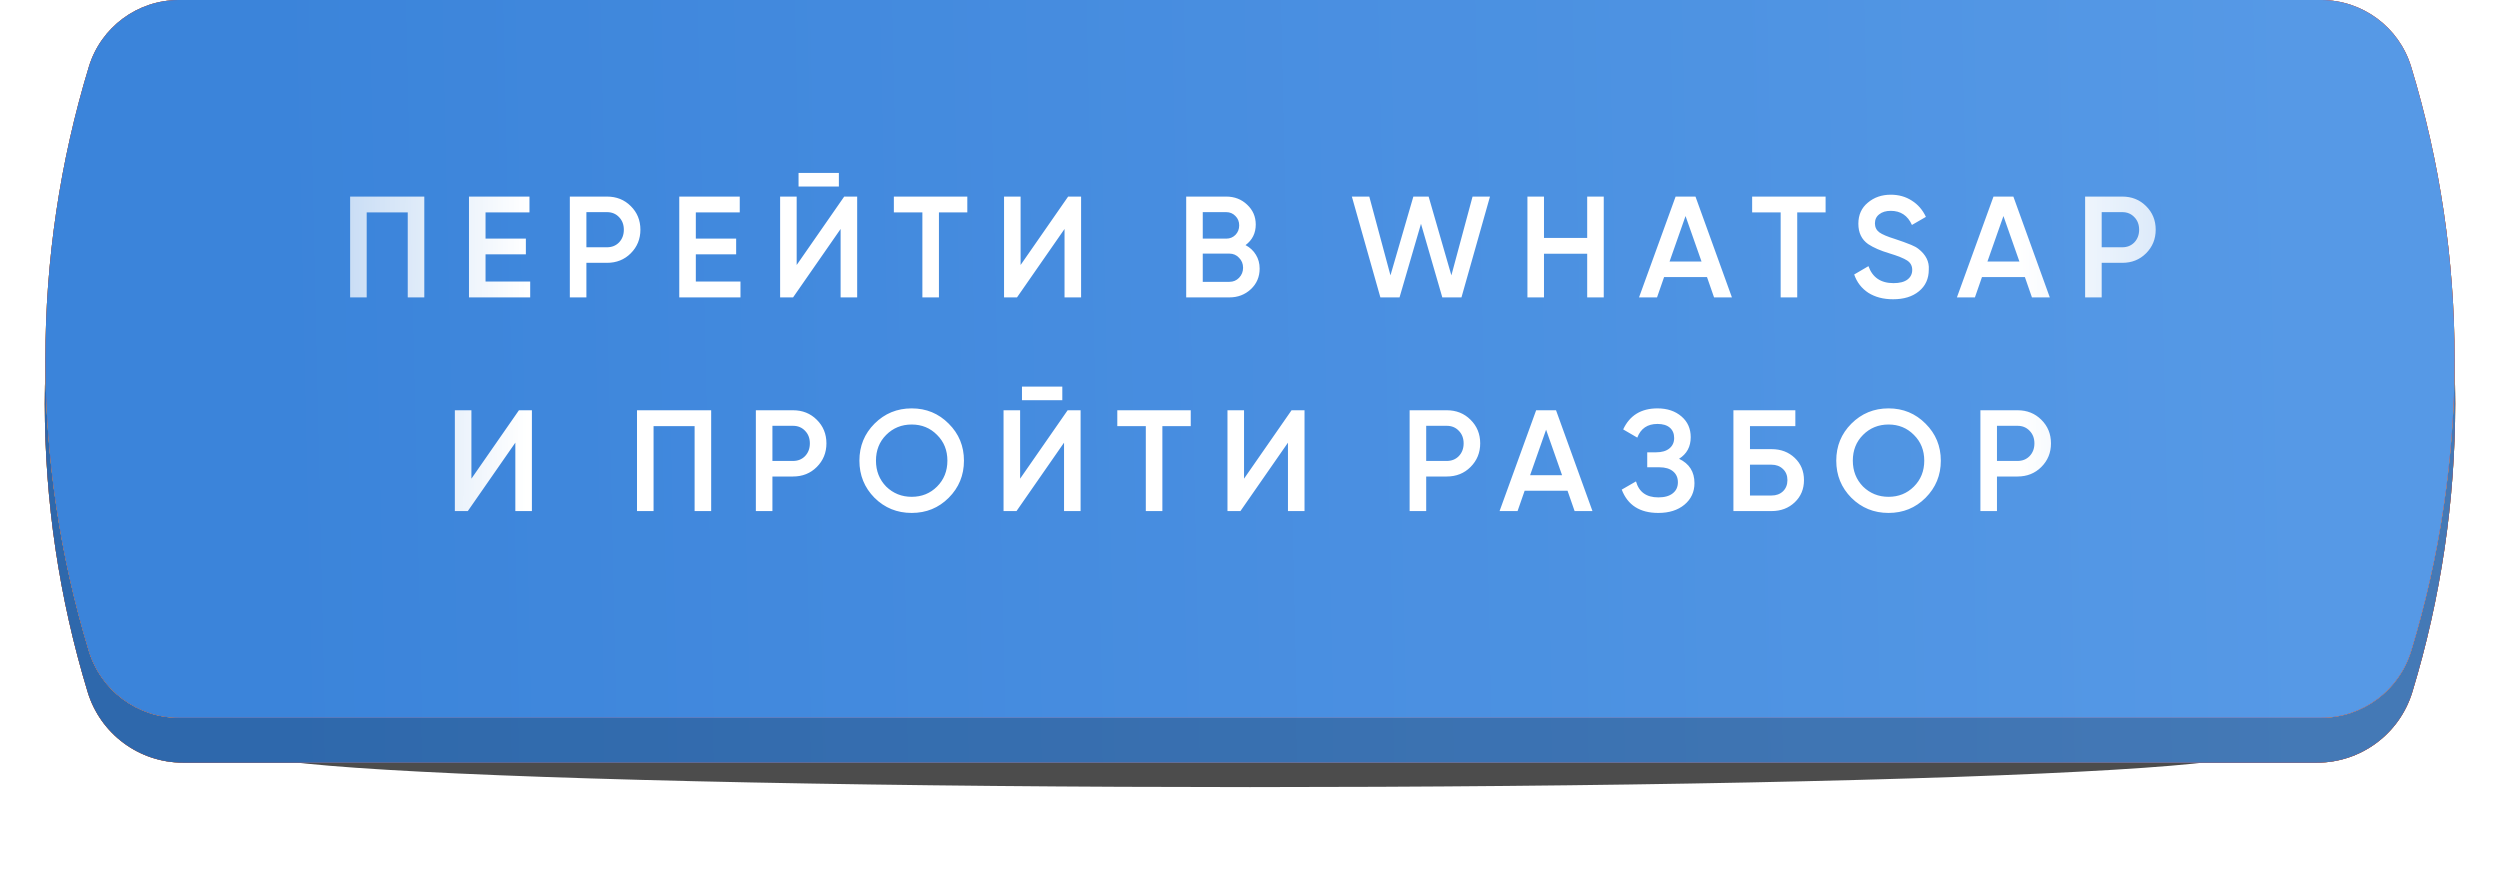
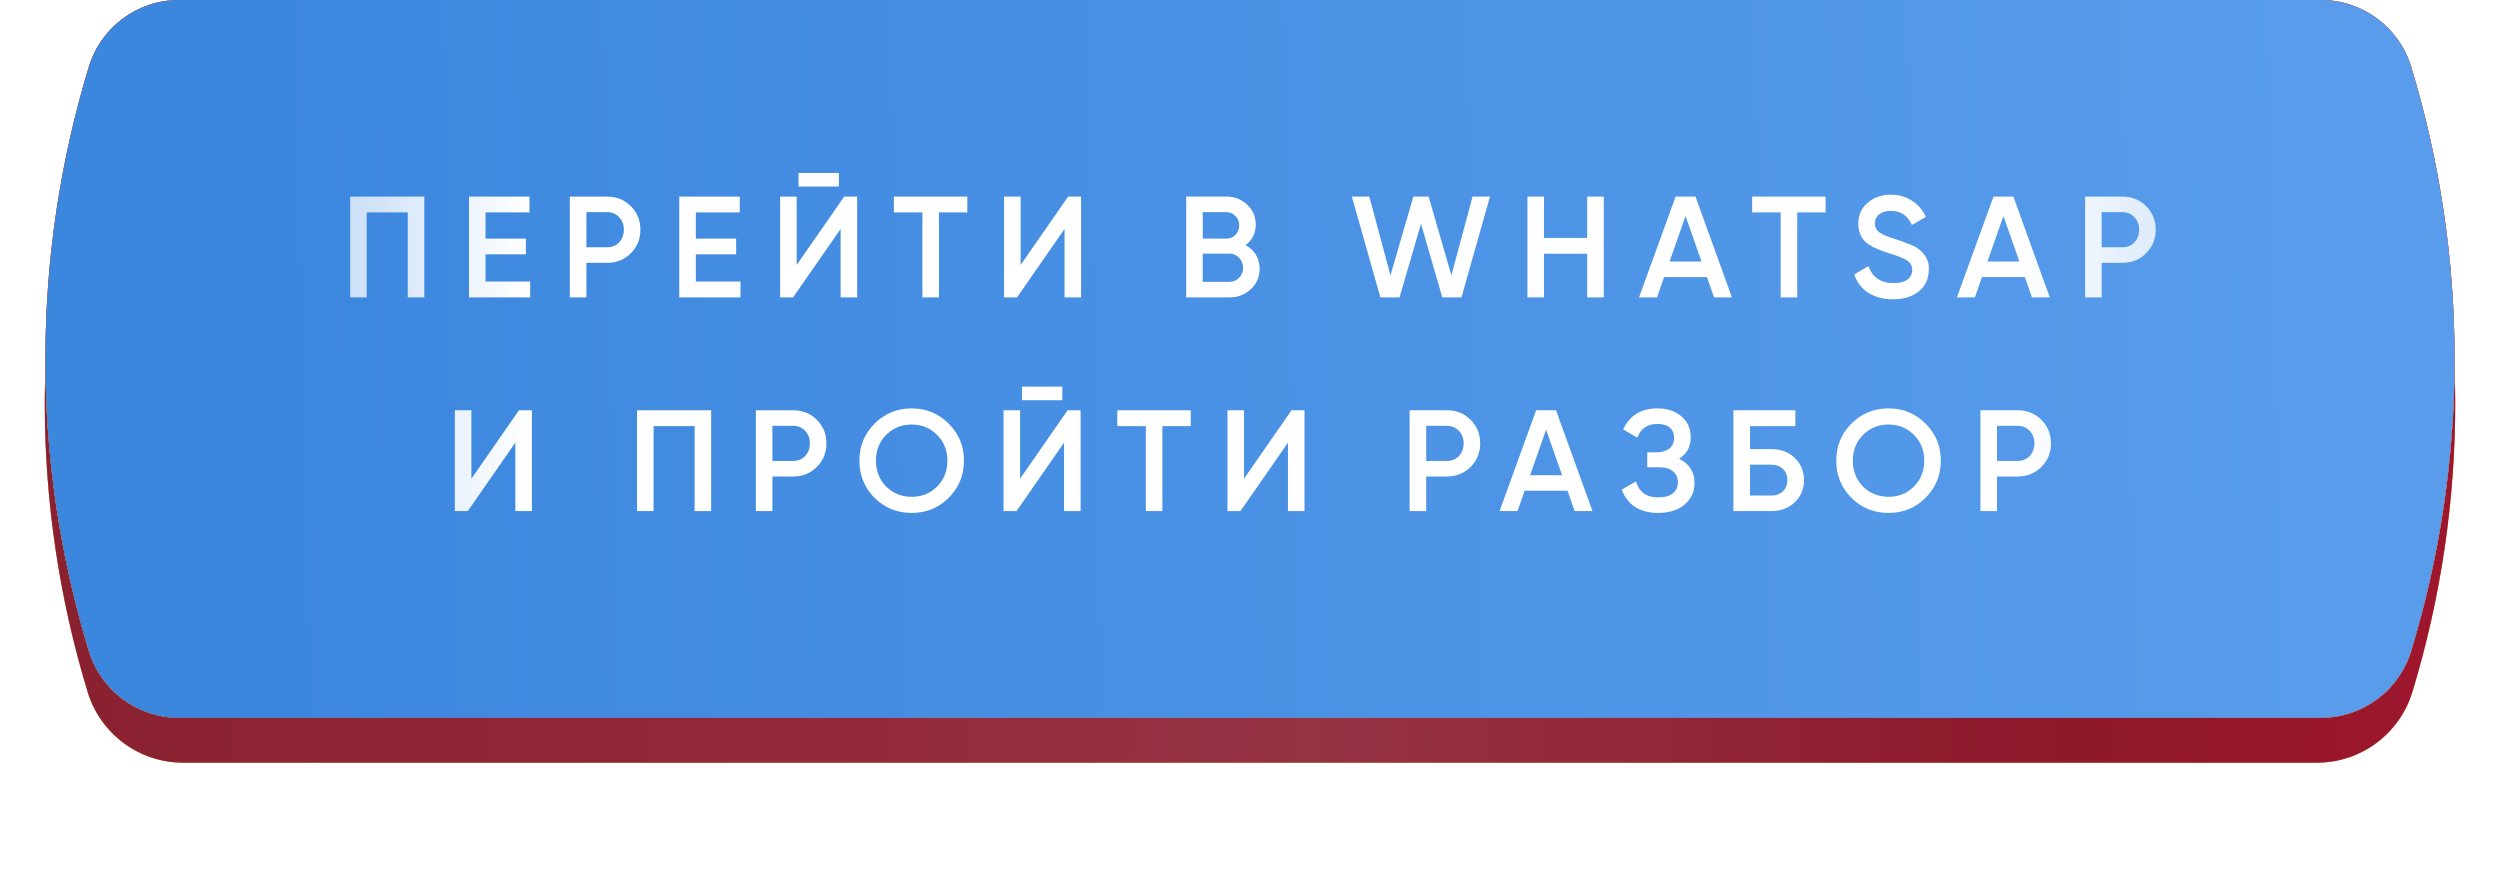
<svg xmlns="http://www.w3.org/2000/svg" width="468" height="163" viewBox="0 0 468 163" fill="none">
  <g opacity="0.7" filter="url(#filter0_f_1355_83)">
-     <ellipse cx="234.002" cy="140.857" rx="186.666" ry="6.489" fill="black" />
-   </g>
+     </g>
  <g filter="url(#filter1_i_1355_83)">
-     <path d="M16.411 21.632C18.802 13.771 26.052 8.398 34.269 8.398L433.731 8.398C441.948 8.398 449.198 13.771 451.589 21.632C462.288 56.803 462.288 94.362 451.589 129.534C449.198 137.394 441.948 142.767 433.731 142.767L34.269 142.767C26.052 142.767 18.802 137.394 16.411 129.534C5.712 94.362 5.712 56.803 16.411 21.632Z" fill="url(#paint0_linear_1355_83)" />
    <path d="M16.411 21.632C18.802 13.771 26.052 8.398 34.269 8.398L433.731 8.398C441.948 8.398 449.198 13.771 451.589 21.632C462.288 56.803 462.288 94.362 451.589 129.534C449.198 137.394 441.948 142.767 433.731 142.767L34.269 142.767C26.052 142.767 18.802 137.394 16.411 129.534C5.712 94.362 5.712 56.803 16.411 21.632Z" fill="url(#paint1_linear_1355_83)" />
    <path d="M16.411 21.632C18.802 13.771 26.052 8.398 34.269 8.398L433.731 8.398C441.948 8.398 449.198 13.771 451.589 21.632C462.288 56.803 462.288 94.362 451.589 129.534C449.198 137.394 441.948 142.767 433.731 142.767L34.269 142.767C26.052 142.767 18.802 137.394 16.411 129.534C5.712 94.362 5.712 56.803 16.411 21.632Z" fill="url(#paint2_linear_1355_83)" />
    <path d="M16.411 21.632C18.802 13.771 26.052 8.398 34.269 8.398L433.731 8.398C441.948 8.398 449.198 13.771 451.589 21.632C462.288 56.803 462.288 94.362 451.589 129.534C449.198 137.394 441.948 142.767 433.731 142.767L34.269 142.767C26.052 142.767 18.802 137.394 16.411 129.534C5.712 94.362 5.712 56.803 16.411 21.632Z" fill="url(#paint3_linear_1355_83)" />
-     <path d="M16.411 21.632C18.802 13.771 26.052 8.398 34.269 8.398L433.731 8.398C441.948 8.398 449.198 13.771 451.589 21.632C462.288 56.803 462.288 94.362 451.589 129.534C449.198 137.394 441.948 142.767 433.731 142.767L34.269 142.767C26.052 142.767 18.802 137.394 16.411 129.534C5.712 94.362 5.712 56.803 16.411 21.632Z" fill="url(#paint4_linear_1355_83)" />
    <path d="M16.411 21.632C18.802 13.771 26.052 8.398 34.269 8.398L433.731 8.398C441.948 8.398 449.198 13.771 451.589 21.632C462.288 56.803 462.288 94.362 451.589 129.534C449.198 137.394 441.948 142.767 433.731 142.767L34.269 142.767C26.052 142.767 18.802 137.394 16.411 129.534C5.712 94.362 5.712 56.803 16.411 21.632Z" fill="black" fill-opacity="0.23" />
  </g>
  <g filter="url(#filter2_i_1355_83)">
    <path d="M16.634 12.501C18.893 5.075 25.742 -8.81625e-08 33.503 -1.14745e-07L434.497 -1.48811e-06C442.258 -1.51469e-06 449.107 5.075 451.366 12.501C462.21 48.15 462.21 86.219 451.366 121.868C449.107 129.293 442.258 134.369 434.497 134.369L33.503 134.369C25.742 134.369 18.893 129.293 16.634 121.868C5.79 86.219 5.79 48.15 16.634 12.501Z" fill="url(#paint5_linear_1355_83)" />
    <path d="M16.634 12.501C18.893 5.075 25.742 -8.81625e-08 33.503 -1.14745e-07L434.497 -1.48811e-06C442.258 -1.51469e-06 449.107 5.075 451.366 12.501C462.21 48.15 462.21 86.219 451.366 121.868C449.107 129.293 442.258 134.369 434.497 134.369L33.503 134.369C25.742 134.369 18.893 129.293 16.634 121.868C5.79 86.219 5.79 48.15 16.634 12.501Z" fill="url(#paint6_linear_1355_83)" />
    <path d="M16.634 12.501C18.893 5.075 25.742 -8.81625e-08 33.503 -1.14745e-07L434.497 -1.48811e-06C442.258 -1.51469e-06 449.107 5.075 451.366 12.501C462.21 48.15 462.21 86.219 451.366 121.868C449.107 129.293 442.258 134.369 434.497 134.369L33.503 134.369C25.742 134.369 18.893 129.293 16.634 121.868C5.79 86.219 5.79 48.15 16.634 12.501Z" fill="url(#paint7_linear_1355_83)" />
    <path d="M16.634 12.501C18.893 5.075 25.742 -8.81625e-08 33.503 -1.14745e-07L434.497 -1.48811e-06C442.258 -1.51469e-06 449.107 5.075 451.366 12.501C462.21 48.15 462.21 86.219 451.366 121.868C449.107 129.293 442.258 134.369 434.497 134.369L33.503 134.369C25.742 134.369 18.893 129.293 16.634 121.868C5.79 86.219 5.79 48.15 16.634 12.501Z" fill="url(#paint8_linear_1355_83)" />
    <path d="M16.634 12.501C18.893 5.075 25.742 -8.81625e-08 33.503 -1.14745e-07L434.497 -1.48811e-06C442.258 -1.51469e-06 449.107 5.075 451.366 12.501C462.21 48.15 462.21 86.219 451.366 121.868C449.107 129.293 442.258 134.369 434.497 134.369L33.503 134.369C25.742 134.369 18.893 129.293 16.634 121.868C5.79 86.219 5.79 48.15 16.634 12.501Z" fill="url(#paint9_linear_1355_83)" />
-     <path d="M16.634 12.501C18.893 5.075 25.742 -8.81625e-08 33.503 -1.14745e-07L434.497 -1.48811e-06C442.258 -1.51469e-06 449.107 5.075 451.366 12.501C462.21 48.15 462.21 86.219 451.366 121.868C449.107 129.293 442.258 134.369 434.497 134.369L33.503 134.369C25.742 134.369 18.893 129.293 16.634 121.868C5.79 86.219 5.79 48.15 16.634 12.501Z" fill="black" fill-opacity="0.02" />
  </g>
  <path d="M65.544 36.8L79.429 36.8L79.429 55.672L76.329 55.672L76.329 39.766L68.645 39.766L68.645 55.672L65.544 55.672L65.544 36.8ZM90.894 47.611L90.894 52.706L99.252 52.706L99.252 55.672L87.794 55.672L87.794 36.8L99.117 36.8L99.117 39.766L90.894 39.766L90.894 44.672L98.443 44.672L98.443 47.611L90.894 47.611ZM106.673 36.8L113.629 36.8C115.408 36.8 116.891 37.393 118.077 38.579C119.281 39.766 119.884 41.239 119.884 43.001C119.884 44.744 119.281 46.218 118.077 47.422C116.891 48.608 115.408 49.202 113.629 49.202L109.774 49.202L109.774 55.672L106.673 55.672L106.673 36.8ZM109.774 46.29L113.629 46.29C114.546 46.29 115.3 45.984 115.894 45.373C116.487 44.744 116.783 43.953 116.783 43.001C116.783 42.048 116.487 41.266 115.894 40.655C115.3 40.026 114.546 39.712 113.629 39.712L109.774 39.712L109.774 46.29ZM130.259 47.611L130.259 52.706L138.617 52.706L138.617 55.672L127.159 55.672L127.159 36.8L138.482 36.8L138.482 39.766L130.259 39.766L130.259 44.672L137.808 44.672L137.808 47.611L130.259 47.611ZM157.038 34.913L149.489 34.913L149.489 32.378L157.038 32.378L157.038 34.913ZM160.462 55.672L157.361 55.672L157.361 42.866L148.464 55.672L146.038 55.672L146.038 36.8L149.138 36.8L149.138 49.606L158.035 36.8L160.462 36.8L160.462 55.672ZM167.331 36.8L181.081 36.8L181.081 39.766L175.77 39.766L175.77 55.672L172.669 55.672L172.669 39.766L167.331 39.766L167.331 36.8ZM202.38 55.672L199.28 55.672L199.28 42.866L190.383 55.672L187.957 55.672L187.957 36.8L191.057 36.8L191.057 49.606L199.954 36.8L202.38 36.8L202.38 55.672ZM233.163 45.885C233.99 46.317 234.637 46.919 235.104 47.692C235.572 48.447 235.805 49.309 235.805 50.28C235.805 51.826 235.257 53.111 234.161 54.135C233.064 55.16 231.725 55.672 230.144 55.672L222.056 55.672L222.056 36.8L229.551 36.8C231.096 36.8 232.399 37.303 233.46 38.31C234.538 39.316 235.077 40.556 235.077 42.03C235.077 43.648 234.439 44.933 233.163 45.885ZM229.551 39.712L225.156 39.712L225.156 44.672L229.551 44.672C230.234 44.672 230.809 44.438 231.276 43.971C231.743 43.486 231.977 42.893 231.977 42.192C231.977 41.491 231.743 40.907 231.276 40.44C230.809 39.954 230.234 39.712 229.551 39.712ZM225.156 52.76L230.144 52.76C230.863 52.76 231.465 52.509 231.95 52.005C232.453 51.484 232.705 50.855 232.705 50.118C232.705 49.381 232.453 48.761 231.95 48.258C231.465 47.737 230.863 47.476 230.144 47.476L225.156 47.476L225.156 52.76ZM261.993 55.672L258.407 55.672L253.069 36.8L256.331 36.8L260.294 51.547L264.581 36.8L267.439 36.8L271.699 51.547L275.662 36.8L278.924 36.8L273.586 55.672L270 55.672L266.01 41.895L261.993 55.672ZM297.122 44.537L297.122 36.8L300.223 36.8L300.223 55.672L297.122 55.672L297.122 47.503L289.034 47.503L289.034 55.672L285.934 55.672L285.934 36.8L289.034 36.8L289.034 44.537L297.122 44.537ZM324.215 55.672L320.872 55.672L319.551 51.87L311.517 51.87L310.196 55.672L306.826 55.672L313.674 36.8L317.394 36.8L324.215 55.672ZM315.534 40.44L312.541 48.959L318.527 48.959L315.534 40.44ZM328.002 36.8L341.752 36.8L341.752 39.766L336.441 39.766L336.441 55.672L333.34 55.672L333.34 39.766L328.002 39.766L328.002 36.8ZM354.383 56.022C352.567 56.022 351.022 55.618 349.746 54.809C348.487 53.982 347.607 52.841 347.104 51.385L349.773 49.822C350.527 51.942 352.091 53.003 354.464 53.003C355.614 53.003 356.486 52.778 357.079 52.329C357.672 51.88 357.968 51.277 357.968 50.523C357.968 49.768 357.654 49.184 357.025 48.77C356.396 48.357 355.281 47.907 353.682 47.422C352.046 46.937 350.725 46.362 349.719 45.697C348.496 44.834 347.885 43.567 347.885 41.895C347.885 40.224 348.478 38.903 349.665 37.932C350.833 36.944 352.262 36.449 353.951 36.449C355.443 36.449 356.755 36.818 357.888 37.555C359.038 38.274 359.919 39.289 360.53 40.601L357.914 42.111C357.124 40.35 355.803 39.469 353.951 39.469C353.053 39.469 352.334 39.685 351.795 40.116C351.255 40.529 350.986 41.096 350.986 41.814C350.986 42.515 351.255 43.073 351.795 43.486C352.334 43.881 353.331 44.304 354.787 44.753C355.686 45.059 356.207 45.238 356.351 45.292C356.584 45.364 357.052 45.544 357.753 45.831C358.328 46.065 358.786 46.317 359.128 46.586C360.53 47.683 361.177 48.977 361.069 50.469C361.069 52.176 360.449 53.533 359.209 54.54C358.004 55.528 356.396 56.022 354.383 56.022ZM383.723 55.672L380.38 55.672L379.059 51.87L371.025 51.87L369.704 55.672L366.334 55.672L373.182 36.8L376.902 36.8L383.723 55.672ZM375.042 40.44L372.049 48.959L378.034 48.959L375.042 40.44ZM390.336 36.8L397.291 36.8C399.071 36.8 400.553 37.393 401.74 38.579C402.944 39.766 403.546 41.239 403.546 43.001C403.546 44.744 402.944 46.218 401.74 47.422C400.553 48.608 399.071 49.202 397.291 49.202L393.436 49.202L393.436 55.672L390.336 55.672L390.336 36.8ZM393.436 46.29L397.291 46.29C398.208 46.29 398.963 45.984 399.556 45.373C400.149 44.744 400.446 43.953 400.446 43.001C400.446 42.048 400.149 41.266 399.556 40.655C398.963 40.026 398.208 39.712 397.291 39.712L393.436 39.712L393.436 46.29ZM99.572 95.672L96.471 95.672L96.471 82.866L87.574 95.672L85.148 95.672L85.148 76.8L88.248 76.8L88.248 89.606L97.145 76.8L99.572 76.8L99.572 95.672ZM119.247 76.8L133.131 76.8L133.131 95.672L130.031 95.672L130.031 79.766L122.347 79.766L122.347 95.672L119.247 95.672L119.247 76.8ZM141.496 76.8L148.452 76.8C150.231 76.8 151.714 77.393 152.9 78.579C154.105 79.766 154.707 81.239 154.707 83.001C154.707 84.744 154.105 86.218 152.9 87.422C151.714 88.608 150.231 89.201 148.452 89.201L144.597 89.201L144.597 95.672L141.496 95.672L141.496 76.8ZM144.597 86.29L148.452 86.29C149.369 86.29 150.124 85.984 150.717 85.373C151.31 84.744 151.606 83.953 151.606 83.001C151.606 82.048 151.31 81.266 150.717 80.655C150.124 80.026 149.369 79.712 148.452 79.712L144.597 79.712L144.597 86.29ZM177.595 93.192C175.708 95.079 173.399 96.022 170.667 96.022C167.935 96.022 165.616 95.079 163.711 93.192C161.824 91.286 160.88 88.968 160.88 86.236C160.88 83.504 161.824 81.194 163.711 79.307C165.616 77.402 167.935 76.449 170.667 76.449C173.399 76.449 175.708 77.402 177.595 79.307C179.501 81.194 180.453 83.504 180.453 86.236C180.453 88.968 179.501 91.286 177.595 93.192ZM165.895 91.089C167.207 92.365 168.797 93.003 170.667 93.003C172.554 93.003 174.136 92.365 175.412 91.089C176.706 89.795 177.353 88.177 177.353 86.236C177.353 84.295 176.706 82.686 175.412 81.41C174.136 80.116 172.554 79.469 170.667 79.469C168.779 79.469 167.189 80.116 165.895 81.41C164.619 82.686 163.981 84.295 163.981 86.236C163.981 88.159 164.619 89.777 165.895 91.089ZM198.864 74.913L191.315 74.913L191.315 72.378L198.864 72.378L198.864 74.913ZM202.288 95.672L199.188 95.672L199.188 82.866L190.291 95.672L187.864 95.672L187.864 76.8L190.965 76.8L190.965 89.606L199.862 76.8L202.288 76.8L202.288 95.672ZM209.158 76.8L222.907 76.8L222.907 79.766L217.596 79.766L217.596 95.672L214.496 95.672L214.496 79.766L209.158 79.766L209.158 76.8ZM244.207 95.672L241.106 95.672L241.106 82.866L232.209 95.672L229.783 95.672L229.783 76.8L232.883 76.8L232.883 89.606L241.78 76.8L244.207 76.8L244.207 95.672ZM263.882 76.8L270.838 76.8C272.617 76.8 274.1 77.393 275.286 78.579C276.49 79.766 277.093 81.239 277.093 83.001C277.093 84.744 276.49 86.218 275.286 87.422C274.1 88.608 272.617 89.201 270.838 89.201L266.983 89.201L266.983 95.672L263.882 95.672L263.882 76.8ZM266.983 86.29L270.838 86.29C271.754 86.29 272.509 85.984 273.102 85.373C273.696 84.744 273.992 83.953 273.992 83.001C273.992 82.048 273.696 81.266 273.102 80.655C272.509 80.026 271.754 79.712 270.838 79.712L266.983 79.712L266.983 86.29ZM298.109 95.672L294.766 95.672L293.445 91.871L285.411 91.871L284.089 95.672L280.719 95.672L287.567 76.8L291.288 76.8L298.109 95.672ZM289.428 80.439L286.435 88.959L292.42 88.959L289.428 80.439ZM314.319 85.885C316.242 86.802 317.204 88.321 317.204 90.442C317.204 92.095 316.575 93.443 315.317 94.486C314.076 95.51 312.45 96.022 310.437 96.022C306.986 96.022 304.703 94.567 303.589 91.655L306.258 90.118C306.815 92.113 308.208 93.111 310.437 93.111C311.605 93.111 312.504 92.859 313.133 92.356C313.78 91.853 314.103 91.161 314.103 90.28C314.103 89.417 313.798 88.734 313.187 88.231C312.576 87.728 311.731 87.476 310.652 87.476L308.361 87.476L308.361 84.672L310.032 84.672C311.093 84.672 311.92 84.43 312.513 83.944C313.106 83.459 313.402 82.812 313.402 82.003C313.402 81.176 313.133 80.529 312.594 80.062C312.054 79.595 311.282 79.361 310.275 79.361C308.406 79.361 307.148 80.215 306.501 81.922L303.859 80.386C305.081 77.761 307.22 76.449 310.275 76.449C312.108 76.449 313.609 76.953 314.777 77.959C315.928 78.948 316.503 80.242 316.503 81.841C316.503 83.621 315.775 84.969 314.319 85.885ZM327.596 84.079L331.64 84.079C333.384 84.079 334.83 84.627 335.981 85.724C337.131 86.82 337.706 88.204 337.706 89.876C337.706 91.547 337.131 92.931 335.981 94.027C334.83 95.124 333.384 95.672 331.64 95.672L324.496 95.672L324.496 76.8L336.089 76.8L336.089 79.766L327.596 79.766L327.596 84.079ZM327.596 92.76L331.64 92.76C332.503 92.76 333.213 92.5 333.77 91.978C334.327 91.439 334.606 90.738 334.606 89.876C334.606 89.013 334.327 88.321 333.77 87.8C333.213 87.26 332.503 86.991 331.64 86.991L327.596 86.991L327.596 92.76ZM360.463 93.192C358.576 95.079 356.266 96.022 353.534 96.022C350.802 96.022 348.484 95.079 346.579 93.192C344.692 91.286 343.748 88.968 343.748 86.236C343.748 83.504 344.692 81.194 346.579 79.307C348.484 77.402 350.802 76.449 353.534 76.449C356.266 76.449 358.576 77.402 360.463 79.307C362.368 81.194 363.321 83.504 363.321 86.236C363.321 88.968 362.368 91.286 360.463 93.192ZM348.763 91.089C350.075 92.365 351.665 93.003 353.534 93.003C355.422 93.003 357.003 92.365 358.279 91.089C359.573 89.795 360.221 88.177 360.221 86.236C360.221 84.295 359.573 82.686 358.279 81.41C357.003 80.116 355.422 79.469 353.534 79.469C351.647 79.469 350.057 80.116 348.763 81.41C347.486 82.686 346.848 84.295 346.848 86.236C346.848 88.159 347.486 89.777 348.763 91.089ZM370.732 76.8L377.688 76.8C379.467 76.8 380.95 77.393 382.136 78.579C383.34 79.766 383.943 81.239 383.943 83.001C383.943 84.744 383.34 86.218 382.136 87.422C380.95 88.608 379.467 89.201 377.688 89.201L373.833 89.201L373.833 95.672L370.732 95.672L370.732 76.8ZM373.833 86.29L377.688 86.29C378.604 86.29 379.359 85.984 379.952 85.373C380.546 84.744 380.842 83.953 380.842 83.001C380.842 82.048 380.546 81.266 379.952 80.655C379.359 80.026 378.604 79.712 377.688 79.712L373.833 79.712L373.833 86.29Z" fill="url(#paint10_linear_1355_83)" />
  <defs>
    <filter id="filter0_f_1355_83" x="32.328" y="119.359" width="403.344" height="42.997" filterUnits="userSpaceOnUse" color-interpolation-filters="sRGB">
      <feFlood flood-opacity="0" result="BackgroundImageFix" />
      <feBlend mode="normal" in="SourceGraphic" in2="BackgroundImageFix" result="shape" />
      <feGaussianBlur stdDeviation="7.504" result="effect1_foregroundBlur_1355_83" />
    </filter>
    <filter id="filter1_i_1355_83" x="8.391" y="8.398" width="451.219" height="134.367" filterUnits="userSpaceOnUse" color-interpolation-filters="sRGB">
      <feFlood flood-opacity="0" result="BackgroundImageFix" />
      <feBlend mode="normal" in="SourceGraphic" in2="BackgroundImageFix" result="shape" />
      <feColorMatrix in="SourceAlpha" type="matrix" values="0 0 0 0 0 0 0 0 0 0 0 0 0 0 0 0 0 0 127 0" result="hardAlpha" />
      <feOffset />
      <feGaussianBlur stdDeviation="12.007" />
      <feComposite in2="hardAlpha" operator="arithmetic" k2="-1" k3="1" />
      <feColorMatrix type="matrix" values="0 0 0 0 1 0 0 0 0 1 0 0 0 0 1 0 0 0 0.35 0" />
      <feBlend mode="normal" in2="shape" result="effect1_innerShadow_1355_83" />
    </filter>
    <filter id="filter2_i_1355_83" x="8.5" y="0" width="451" height="134.367" filterUnits="userSpaceOnUse" color-interpolation-filters="sRGB">
      <feFlood flood-opacity="0" result="BackgroundImageFix" />
      <feBlend mode="normal" in="SourceGraphic" in2="BackgroundImageFix" result="shape" />
      <feColorMatrix in="SourceAlpha" type="matrix" values="0 0 0 0 0 0 0 0 0 0 0 0 0 0 0 0 0 0 127 0" result="hardAlpha" />
      <feOffset />
      <feGaussianBlur stdDeviation="12.007" />
      <feComposite in2="hardAlpha" operator="arithmetic" k2="-1" k3="1" />
      <feColorMatrix type="matrix" values="0 0 0 0 1 0 0 0 0 1 0 0 0 0 1 0 0 0 0.35 0" />
      <feBlend mode="normal" in2="shape" result="effect1_innerShadow_1355_83" />
    </filter>
    <linearGradient id="paint0_linear_1355_83" x1="234" y1="8.398" x2="234" y2="142.767" gradientUnits="userSpaceOnUse">
      <stop stop-color="#C1E075" />
      <stop offset="1" stop-color="#94B156" />
    </linearGradient>
    <linearGradient id="paint1_linear_1355_83" x1="234" y1="8.398" x2="234" y2="142.767" gradientUnits="userSpaceOnUse">
      <stop stop-color="#F79E6A" />
      <stop offset="1" stop-color="#EA7F40" />
    </linearGradient>
    <linearGradient id="paint2_linear_1355_83" x1="247.795" y1="8.398" x2="247.795" y2="142.147" gradientUnits="userSpaceOnUse">
      <stop stop-color="#FADFA0" />
      <stop offset="0.335" stop-color="#ECBF4C" />
      <stop offset="0.989" stop-color="#F1CD6E" />
    </linearGradient>
    <linearGradient id="paint3_linear_1355_83" x1="16.541" y1="74.745" x2="468.412" y2="81.748" gradientUnits="userSpaceOnUse">
      <stop stop-color="#B32B3F" />
      <stop offset="0.224" stop-color="#BC3148" />
      <stop offset="0.51" stop-color="#C14257" />
      <stop offset="0.823" stop-color="#B61F36" />
      <stop offset="1" stop-color="#D01D3B" />
    </linearGradient>
    <linearGradient id="paint4_linear_1355_83" x1="432.835" y1="95.445" x2="50.848" y2="103.995" gradientUnits="userSpaceOnUse">
      <stop stop-color="#589CEB" />
      <stop offset="1" stop-color="#3C87DE" />
    </linearGradient>
    <linearGradient id="paint5_linear_1355_83" x1="234" y1="-8.0143e-07" x2="234" y2="134.369" gradientUnits="userSpaceOnUse">
      <stop stop-color="#C1E075" />
      <stop offset="1" stop-color="#94B156" />
    </linearGradient>
    <linearGradient id="paint6_linear_1355_83" x1="234" y1="-8.0143e-07" x2="234" y2="134.369" gradientUnits="userSpaceOnUse">
      <stop stop-color="#F79E6A" />
      <stop offset="1" stop-color="#EA7F40" />
    </linearGradient>
    <linearGradient id="paint7_linear_1355_83" x1="247.795" y1="-2.23258e-05" x2="247.795" y2="133.748" gradientUnits="userSpaceOnUse">
      <stop stop-color="#FADFA0" />
      <stop offset="0.335" stop-color="#ECBF4C" />
      <stop offset="0.989" stop-color="#F1CD6E" />
    </linearGradient>
    <linearGradient id="paint8_linear_1355_83" x1="16.541" y1="66.346" x2="468.412" y2="73.35" gradientUnits="userSpaceOnUse">
      <stop stop-color="#B32B3F" />
      <stop offset="0.224" stop-color="#BC3148" />
      <stop offset="0.51" stop-color="#C14257" />
      <stop offset="0.823" stop-color="#B61F36" />
      <stop offset="1" stop-color="#D01D3B" />
    </linearGradient>
    <linearGradient id="paint9_linear_1355_83" x1="432.835" y1="87.047" x2="50.848" y2="95.597" gradientUnits="userSpaceOnUse">
      <stop stop-color="#589CEB" />
      <stop offset="1" stop-color="#3C87DE" />
    </linearGradient>
    <linearGradient id="paint10_linear_1355_83" x1="56.854" y1="68.672" x2="427.127" y2="70.327" gradientUnits="userSpaceOnUse">
      <stop stop-color="white" stop-opacity="0.66" />
      <stop offset="0.113" stop-color="white" />
      <stop offset="0.867" stop-color="white" />
      <stop offset="1" stop-color="white" stop-opacity="0.62" />
    </linearGradient>
  </defs>
</svg>